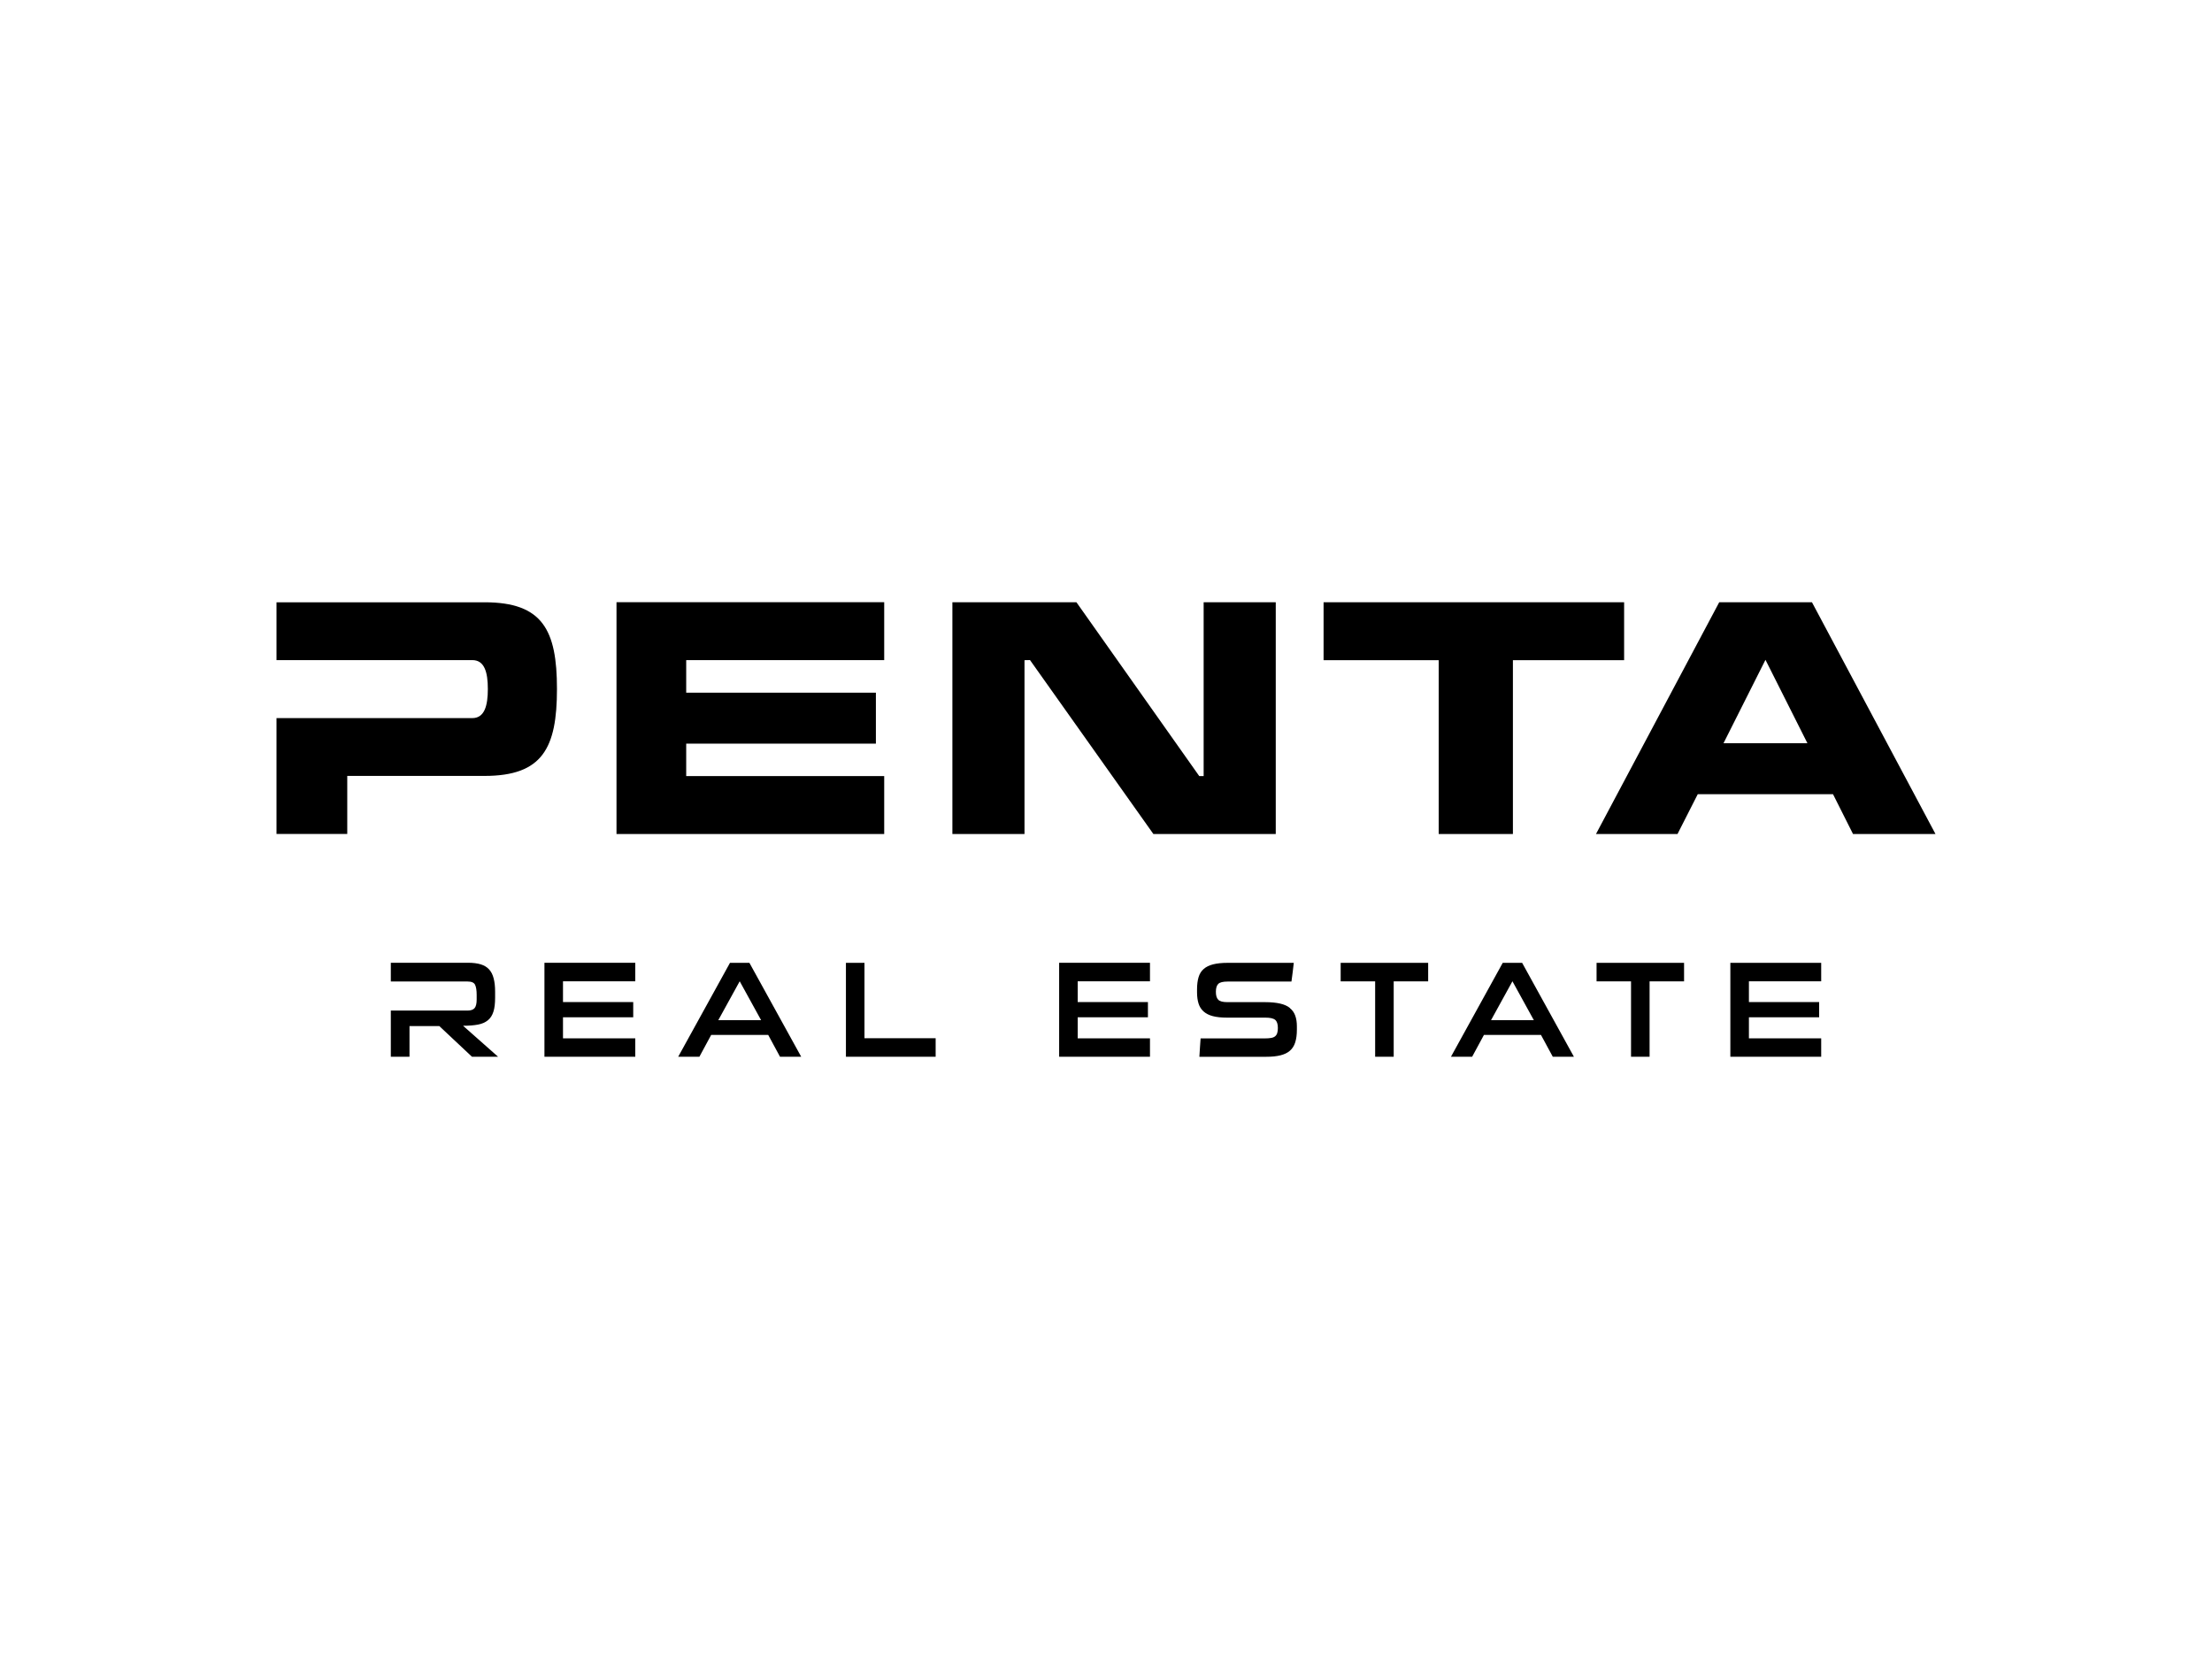
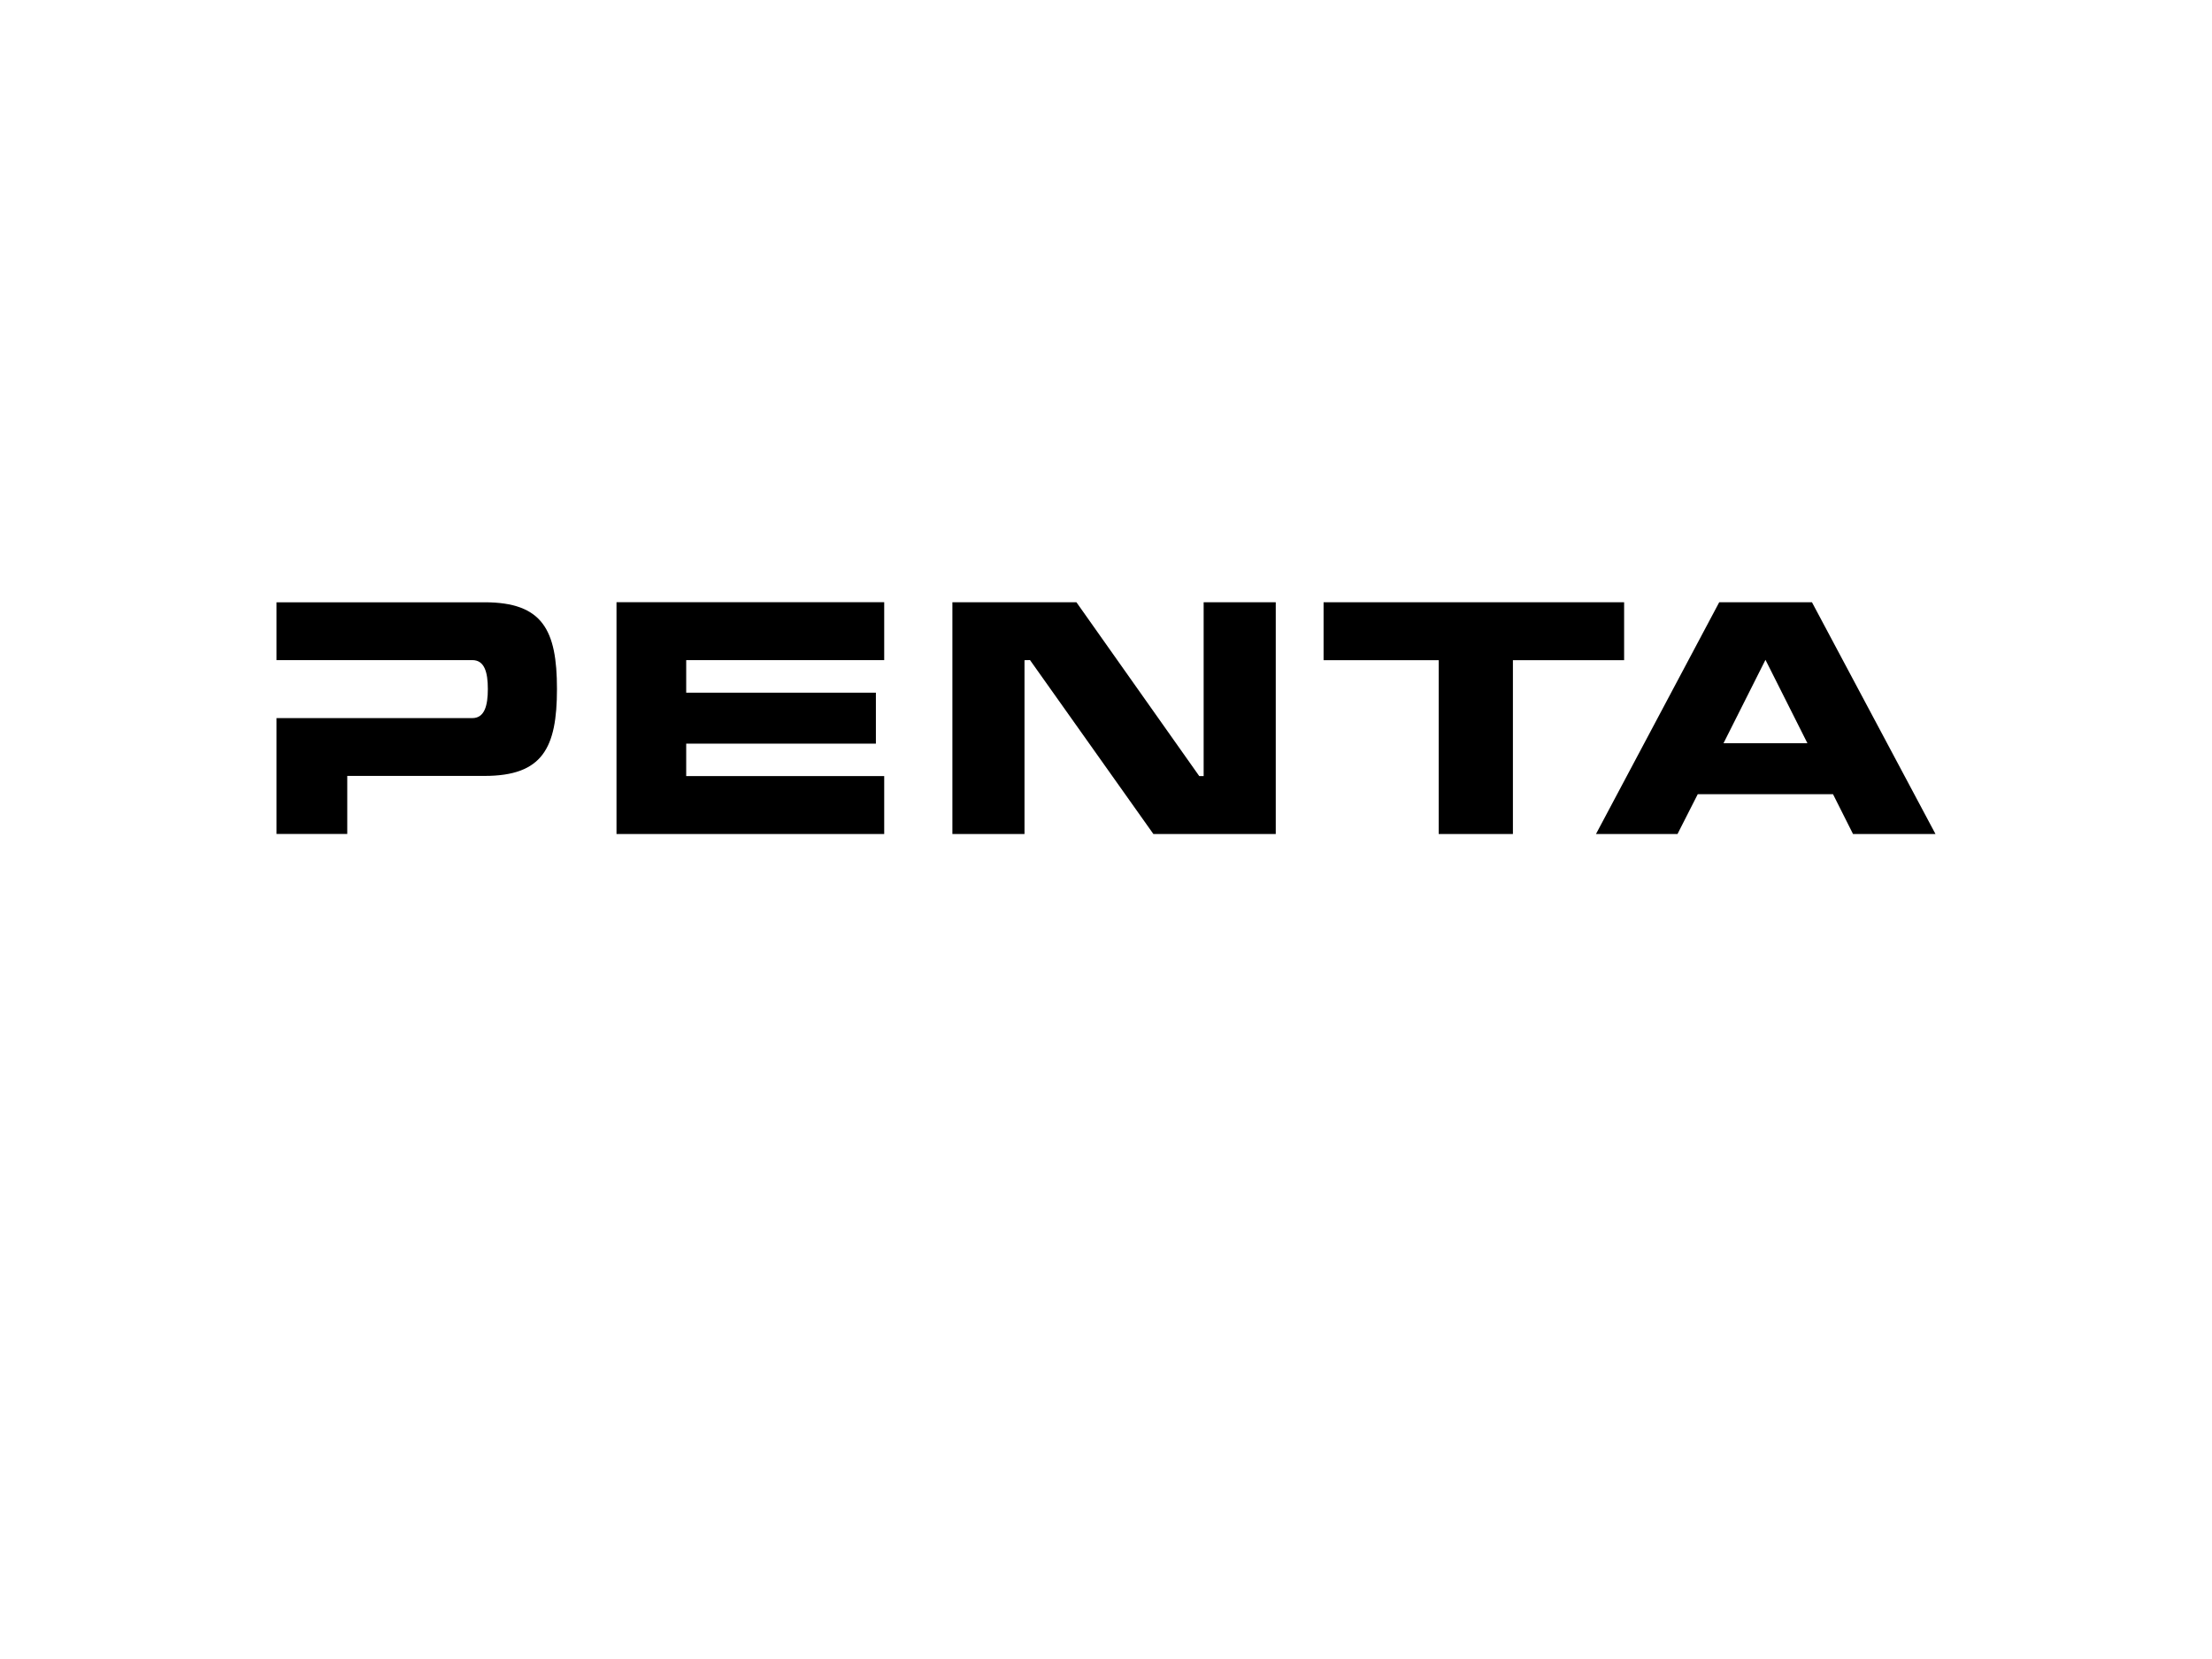
<svg xmlns="http://www.w3.org/2000/svg" width="160" height="120" version="1.1" viewBox="0 0 160 120">
  <path d="M35.055,43.565h-15.055v4.182h14.165c.881,0,1.122.884,1.122,2.087s-.237,2.108-1.122,2.108h-14.165v8.381h5.118v-4.199h9.932c4.195,0,5.237-2.02,5.237-6.29s-1.046-6.269-5.233-6.269ZM44.593,60.328h19.364v-4.191h-14.322v-2.348h13.721v-3.686h-13.721v-2.356h14.322v-4.187h-19.364v16.767ZM117.477,43.561h-21.739v4.191h8.327v12.576h5.368v-12.576h8.044v-4.191ZM131.059,43.561h-6.702l-8.916,16.767h5.897l1.465-2.882h9.784l1.448,2.882h5.965l-8.937-16.767h-.004ZM124.666,53.76l3.035-6.034,3.035,6.034h-6.071ZM87.059,56.137h-.313l-8.886-12.576h-8.971v16.767h5.216v-12.576l.398-.008,8.924,12.581h8.852v-16.763h-5.216v12.576h-.004Z" />
-   <path d="M52.802,69.644l-3.747,6.795h1.533l.855-1.582h4.123l.855,1.582h1.533l-3.747-6.795h-1.406ZM51.955,73.793l1.55-2.815,1.549,2.815h-3.103.004ZM39.381,76.439h6.57v-1.334h-5.228v-1.523h5.08v-1.098h-5.08v-1.502h5.228v-1.342h-6.57v6.799ZM34.572,74.112c.292-.055.529-.16.716-.311.186-.151.318-.358.402-.623.085-.261.123-.602.123-1.018v-.417c0-.383-.034-.707-.106-.976-.068-.269-.182-.488-.334-.652-.152-.164-.351-.286-.601-.362-.25-.076-.555-.114-.919-.114h-5.584v1.355h5.546c.292,0,.474.08.55.24.076.16.114.408.114.736v.328c0,.295-.051.505-.152.623-.102.118-.275.177-.512.177h-5.546v3.341h1.351v-2.222h2.155l2.367,2.222h1.888l-2.536-2.243c.423,0,.783-.029,1.075-.084h.004ZM62.53,69.644h-1.342v6.795h6.49v-1.342h-5.148v-5.453ZM108.697,69.644l-3.746,6.795h1.532l.856-1.582h4.123l.856,1.582h1.528l-3.746-6.795h-1.401ZM107.85,73.793l1.549-2.815,1.549,2.815h-3.099ZM131.732,70.986v-1.342h-6.571v6.795h6.571v-1.334h-5.228v-1.523h5.08v-1.098h-5.08v-1.502h5.228v.004ZM115.484,70.986h2.493v5.453h1.342v-5.453h2.494v-1.342h-6.329v1.342ZM93.308,72.913c-.178-.147-.415-.252-.707-.32-.292-.067-.648-.105-1.075-.105h-2.735c-.33,0-.555-.055-.669-.173-.119-.114-.174-.307-.174-.576s.059-.463.174-.572c.114-.114.339-.168.669-.168h4.623c.034-.231.064-.454.089-.677s.051-.446.08-.677h-4.788c-.419,0-.766.038-1.05.109-.284.072-.508.185-.682.337-.174.151-.296.349-.368.593-.072.244-.11.534-.11.871v.227c0,.311.038.581.11.808.072.231.195.421.364.572s.39.265.665.337c.275.072.618.109,1.029.109h2.773c.351,0,.588.055.715.164.127.109.191.303.191.589,0,.143-.017.265-.047.362-.03.097-.08.173-.148.231-.068.059-.165.101-.288.122-.123.025-.275.034-.453.034h-4.653c-.013.223-.03.446-.047.665-.017.223-.03.442-.042.665h4.83c.406,0,.749-.034,1.033-.105.284-.072.517-.181.69-.337.178-.156.305-.358.381-.606.08-.252.119-.555.119-.917v-.236c0-.295-.038-.555-.119-.774-.08-.223-.207-.404-.389-.547l.008-.004ZM76.611,76.439h6.57v-1.334h-5.228v-1.523h5.08v-1.098h-5.08v-1.502h5.228v-1.342h-6.57v6.799ZM96.974,70.986h2.494v5.453h1.342v-5.453h2.493v-1.342h-6.329v1.342Z" />
</svg>